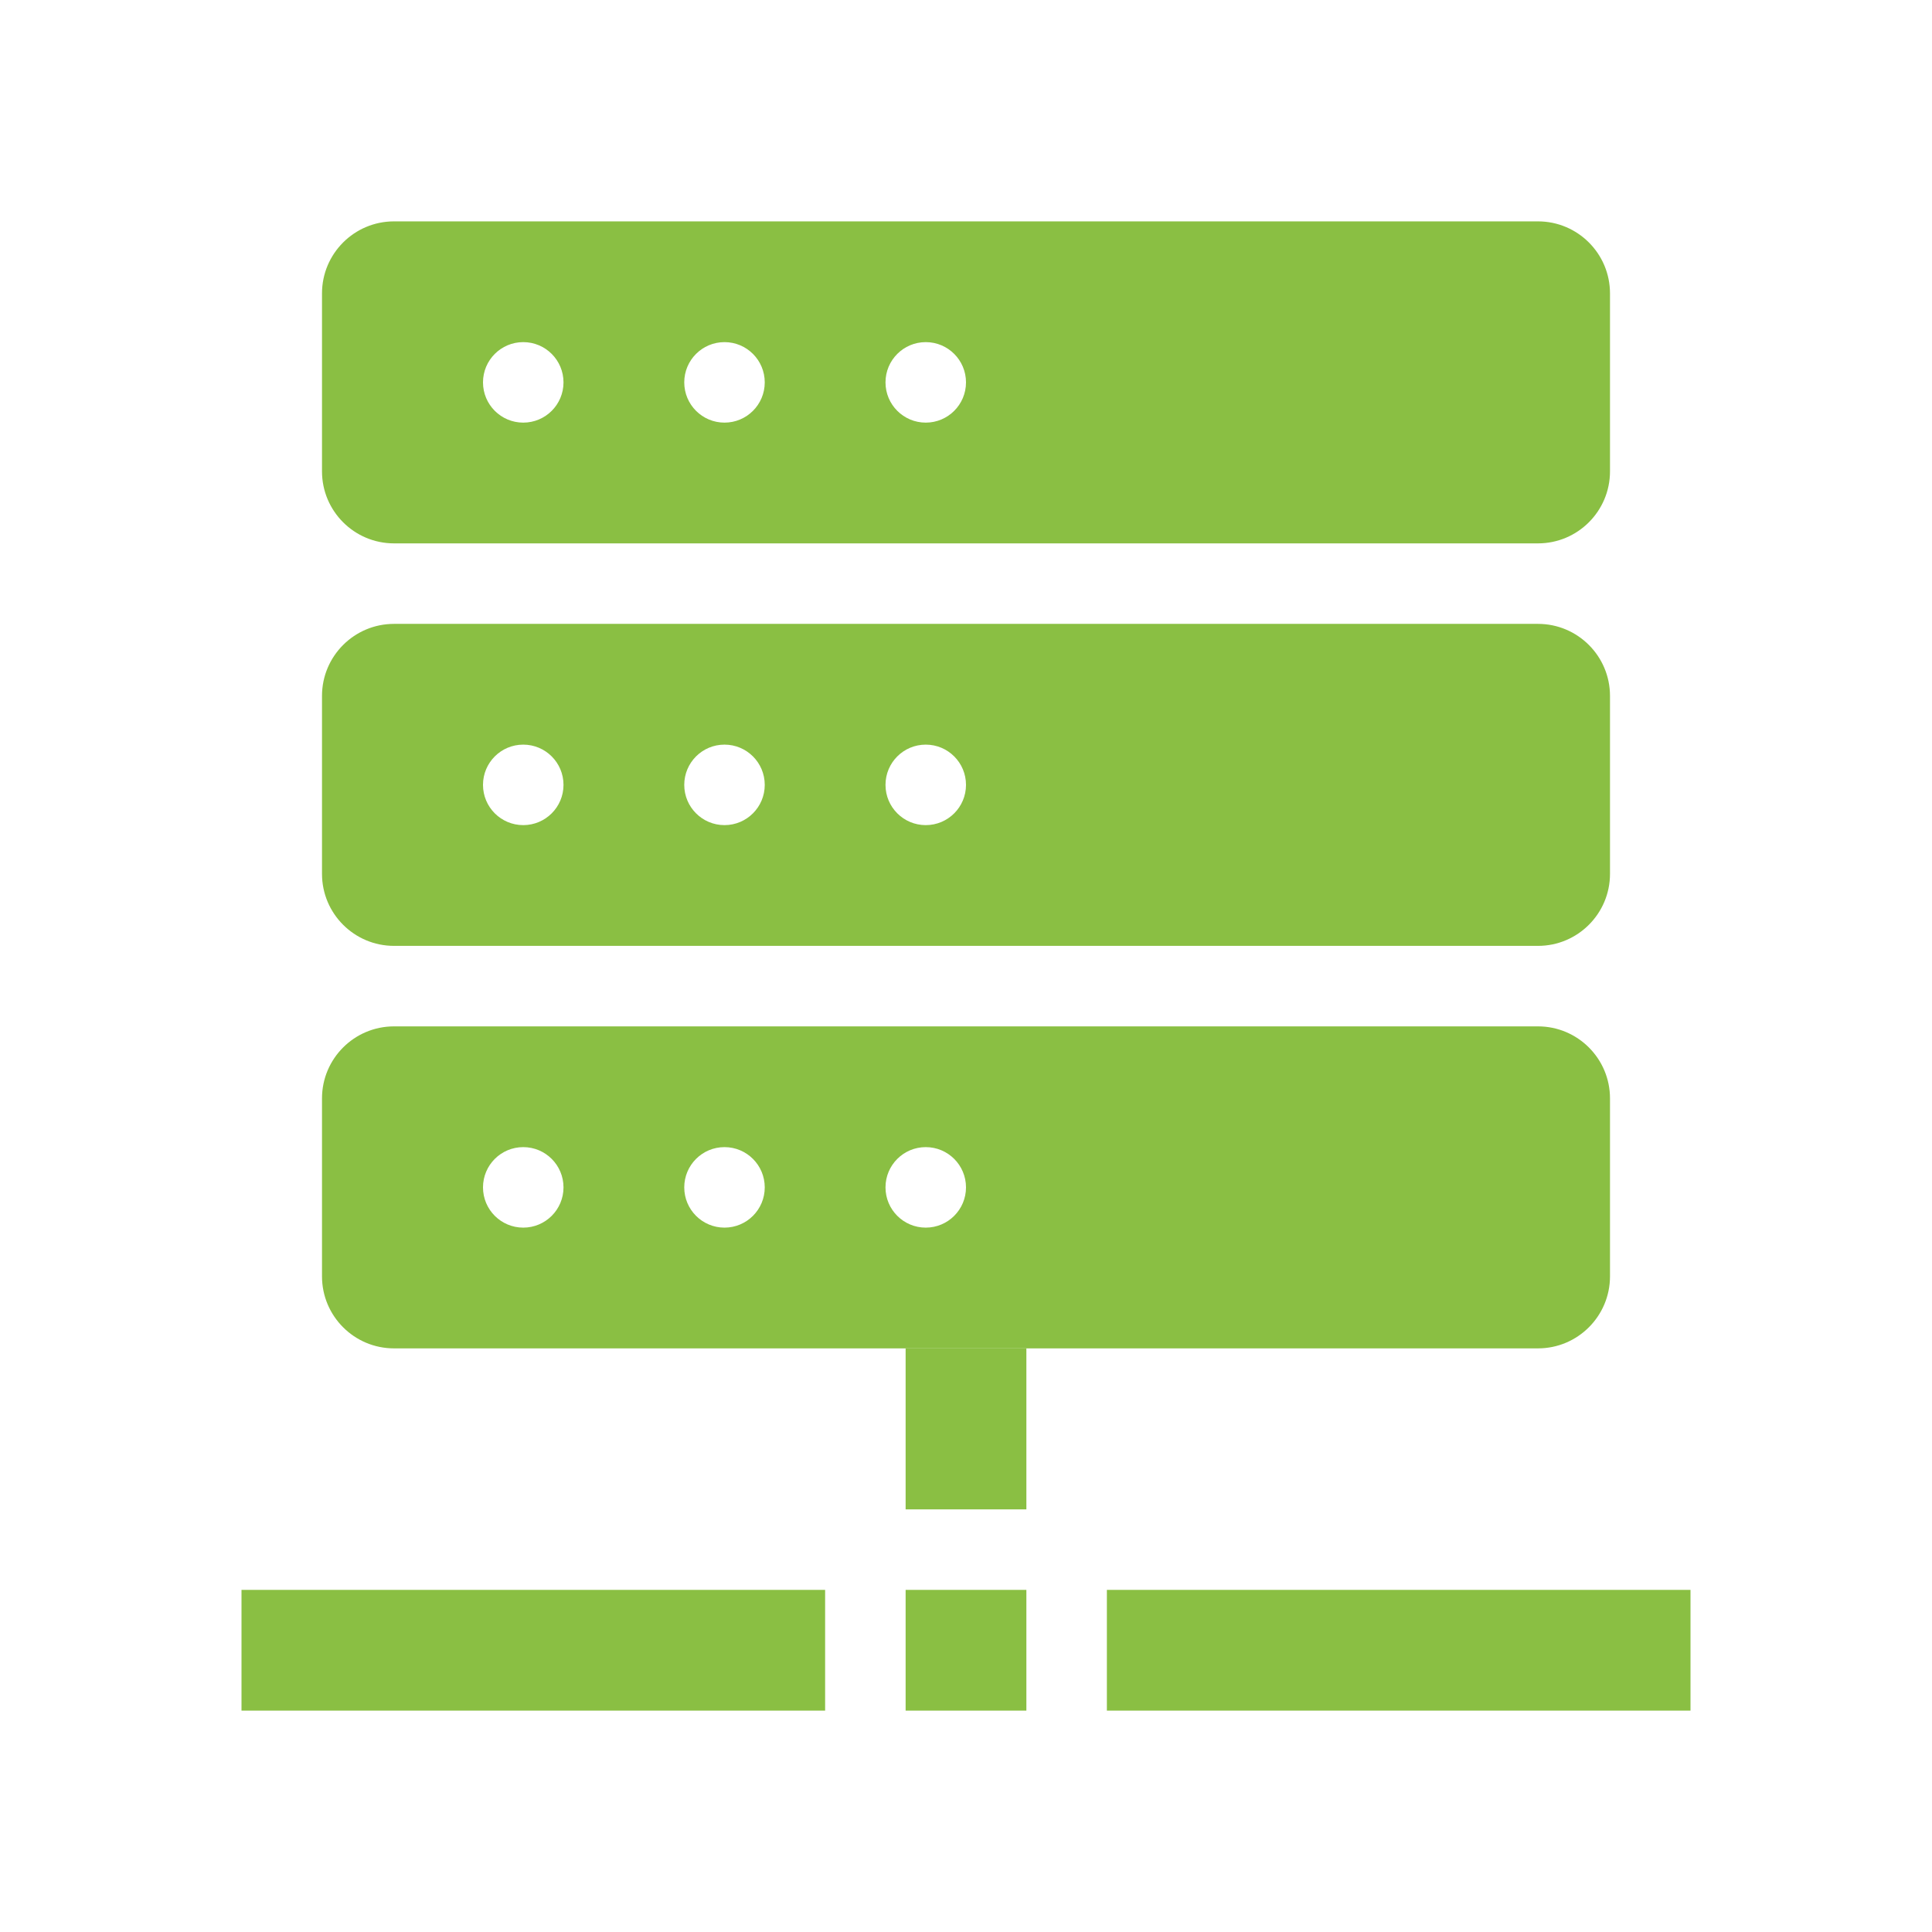
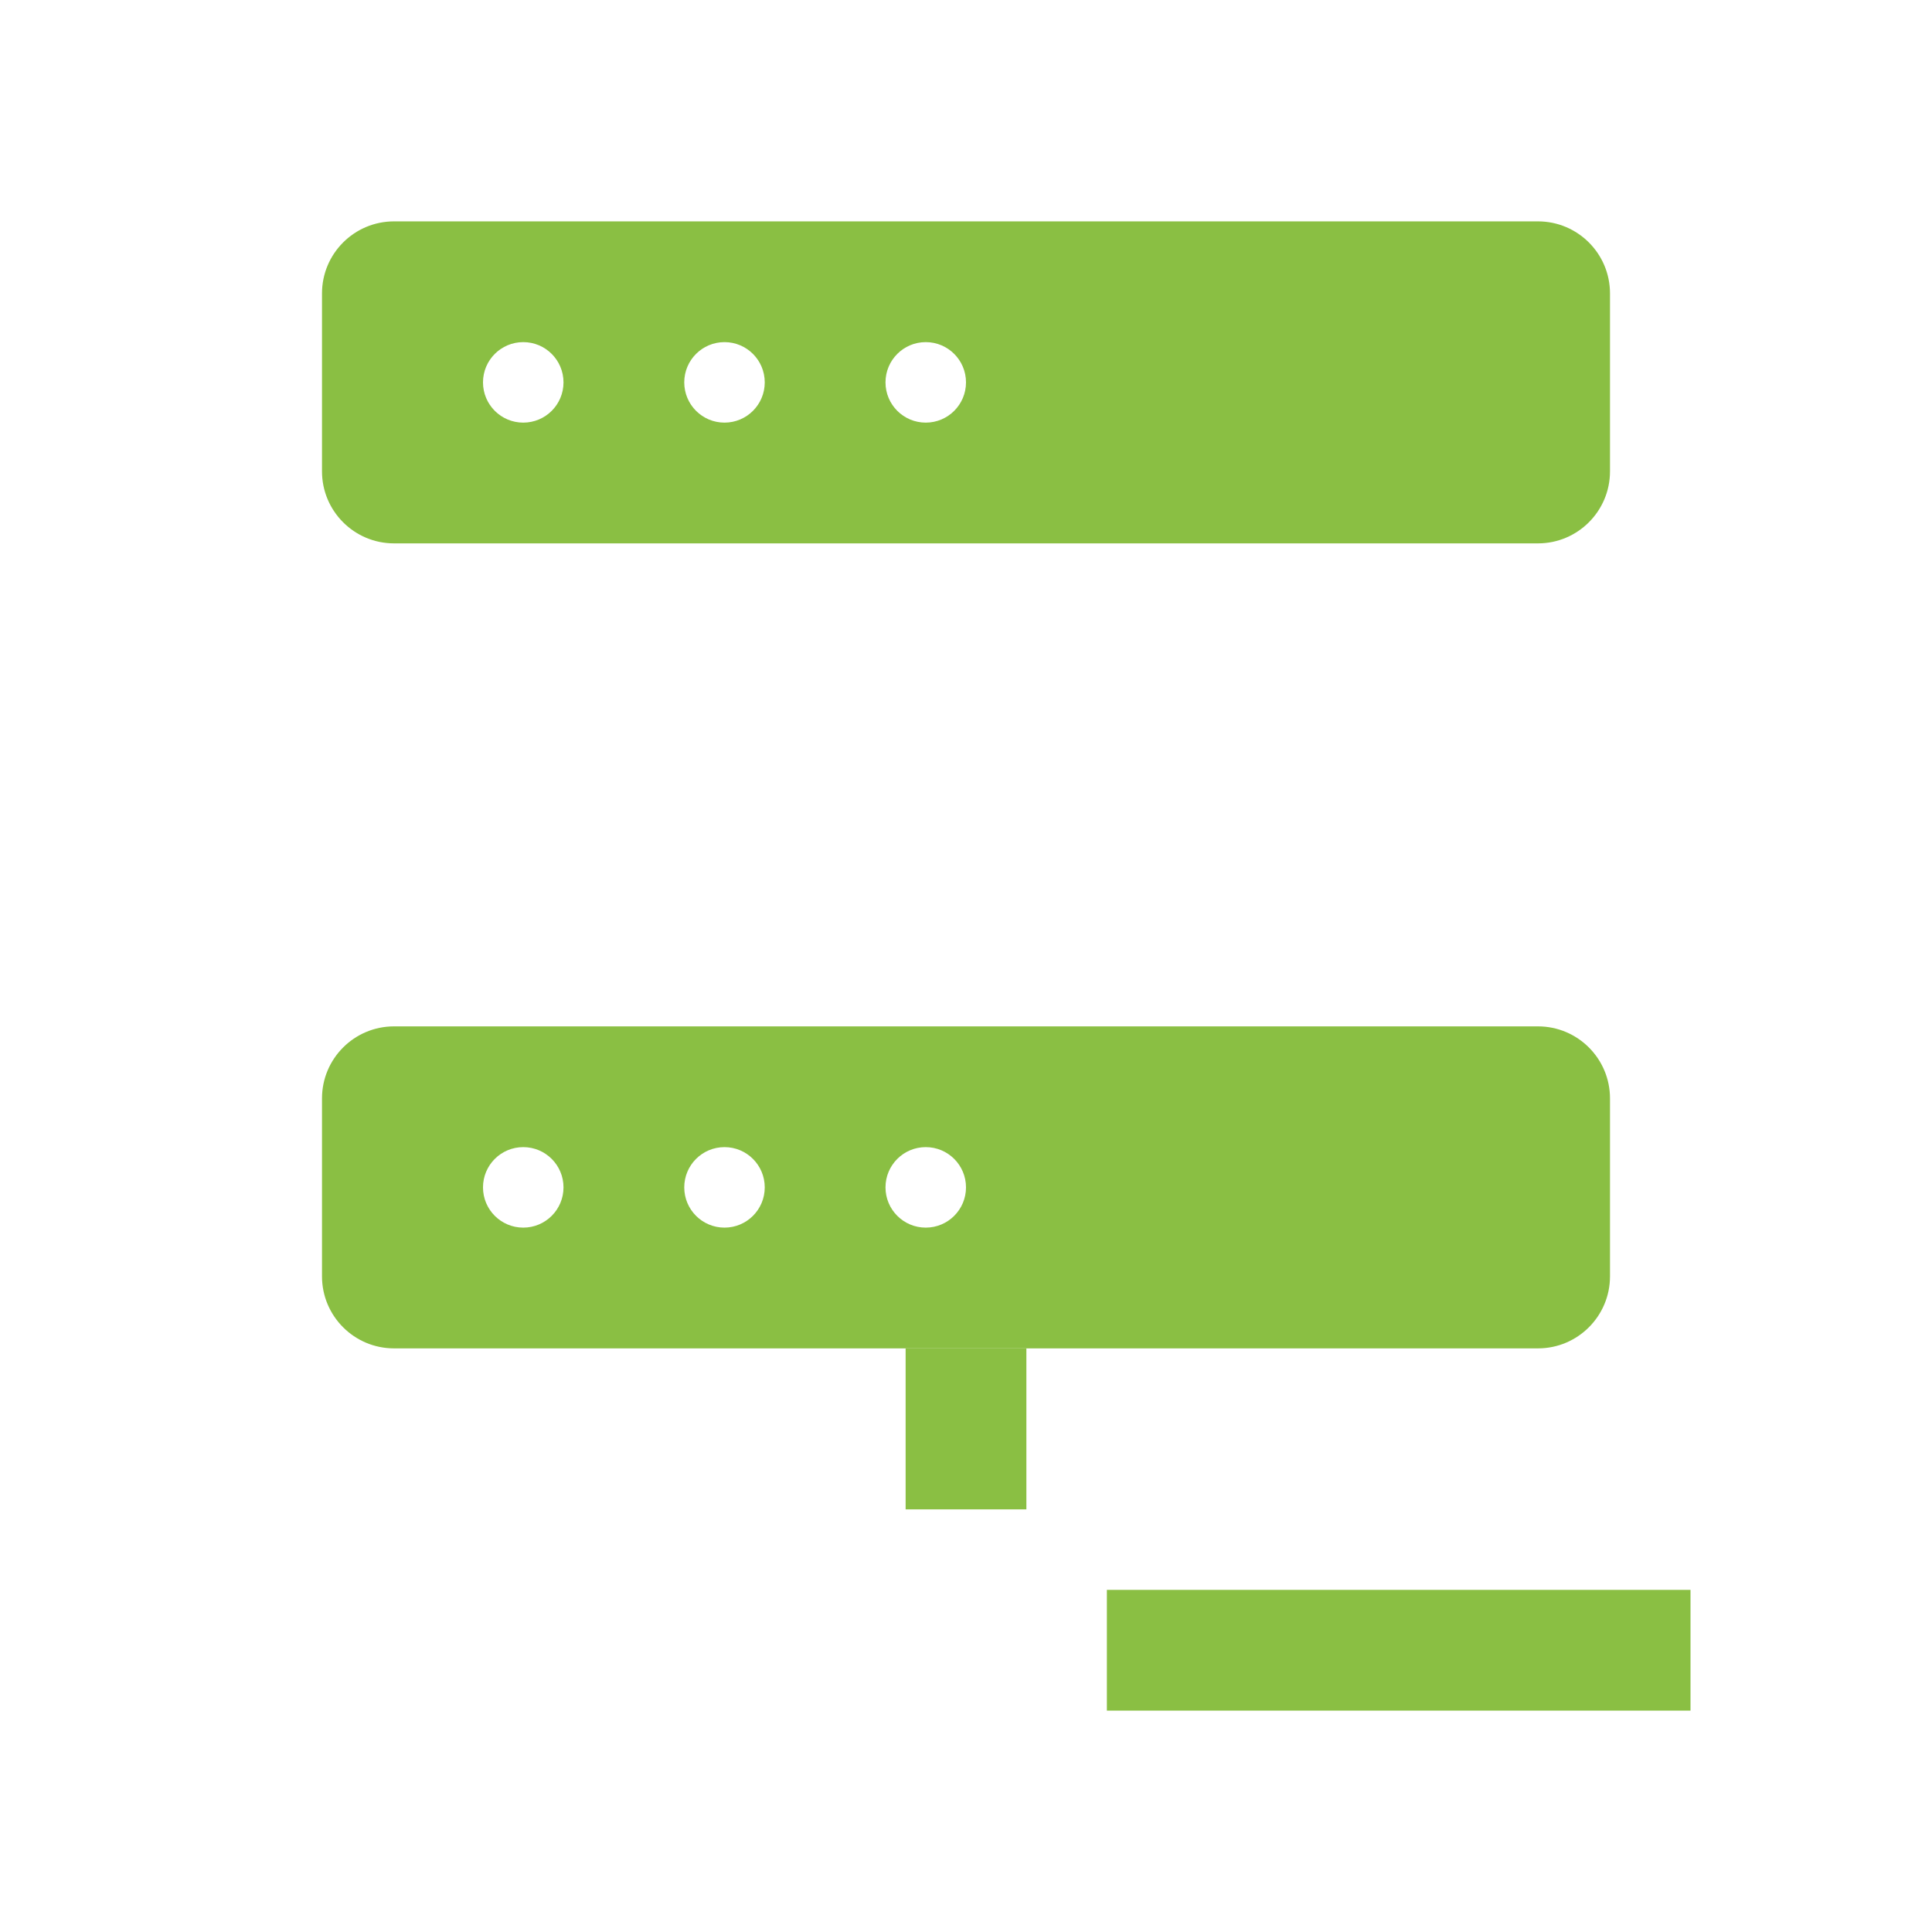
<svg xmlns="http://www.w3.org/2000/svg" width="96" height="96" xml:space="preserve" overflow="hidden">
  <g transform="translate(-895 -333)">
    <path d="M940 400 946 400 946 408 940 408Z" fill="#8ABF43" />
-     <path d="M940 412 946 412 946 418 940 418Z" fill="#8ABF43" />
    <path d="M950 412 979 412 979 418 950 418Z" fill="#8ABF43" />
-     <path d="M907 412 936 412 936 418 907 418Z" fill="#8ABF43" />
    <path d="M971.42 384 914.58 384C912.603 384 911 385.603 911 387.58L911 396.42C911 398.397 912.603 400 914.58 400L971.42 400C973.397 400 975 398.397 975 396.42L975 387.58C975 385.603 973.397 384 971.42 384ZM921 394C919.895 394 919 393.105 919 392 919 390.895 919.895 390 921 390 922.105 390 923 390.895 923 392 923 393.105 922.105 394 921 394ZM931 394C929.895 394 929 393.105 929 392 929 390.895 929.895 390 931 390 932.105 390 933 390.895 933 392 933 393.105 932.105 394 931 394ZM941 394C939.895 394 939 393.105 939 392 939 390.895 939.895 390 941 390 942.105 390 943 390.895 943 392 943 393.105 942.105 394 941 394Z" fill="#8ABF43" />
-     <path d="M971.42 364 914.58 364C912.603 364 911 365.603 911 367.58L911 376.42C911 378.397 912.603 380 914.58 380L971.42 380C973.397 380 975 378.397 975 376.42L975 367.58C975 365.603 973.397 364 971.42 364ZM921 374C919.895 374 919 373.105 919 372 919 370.895 919.895 370 921 370 922.105 370 923 370.895 923 372 923 373.105 922.105 374 921 374ZM931 374C929.895 374 929 373.105 929 372 929 370.895 929.895 370 931 370 932.105 370 933 370.895 933 372 933 373.105 932.105 374 931 374ZM941 374C939.895 374 939 373.105 939 372 939 370.895 939.895 370 941 370 942.105 370 943 370.895 943 372 943 373.105 942.105 374 941 374Z" fill="#8ABF43" />
    <path d="M971.42 344 914.58 344C912.603 344 911 345.603 911 347.58L911 356.42C911 358.397 912.603 360 914.58 360L971.42 360C973.397 360 975 358.397 975 356.42L975 347.58C975 345.603 973.397 344 971.42 344ZM921 354C919.895 354 919 353.105 919 352 919 350.895 919.895 350 921 350 922.105 350 923 350.895 923 352 923 353.105 922.105 354 921 354ZM931 354C929.895 354 929 353.105 929 352 929 350.895 929.895 350 931 350 932.105 350 933 350.895 933 352 933 353.105 932.105 354 931 354ZM941 354C939.895 354 939 353.105 939 352 939 350.895 939.895 350 941 350 942.105 350 943 350.895 943 352 943 353.105 942.105 354 941 354Z" fill="#8ABF43" />
  </g>
</svg>